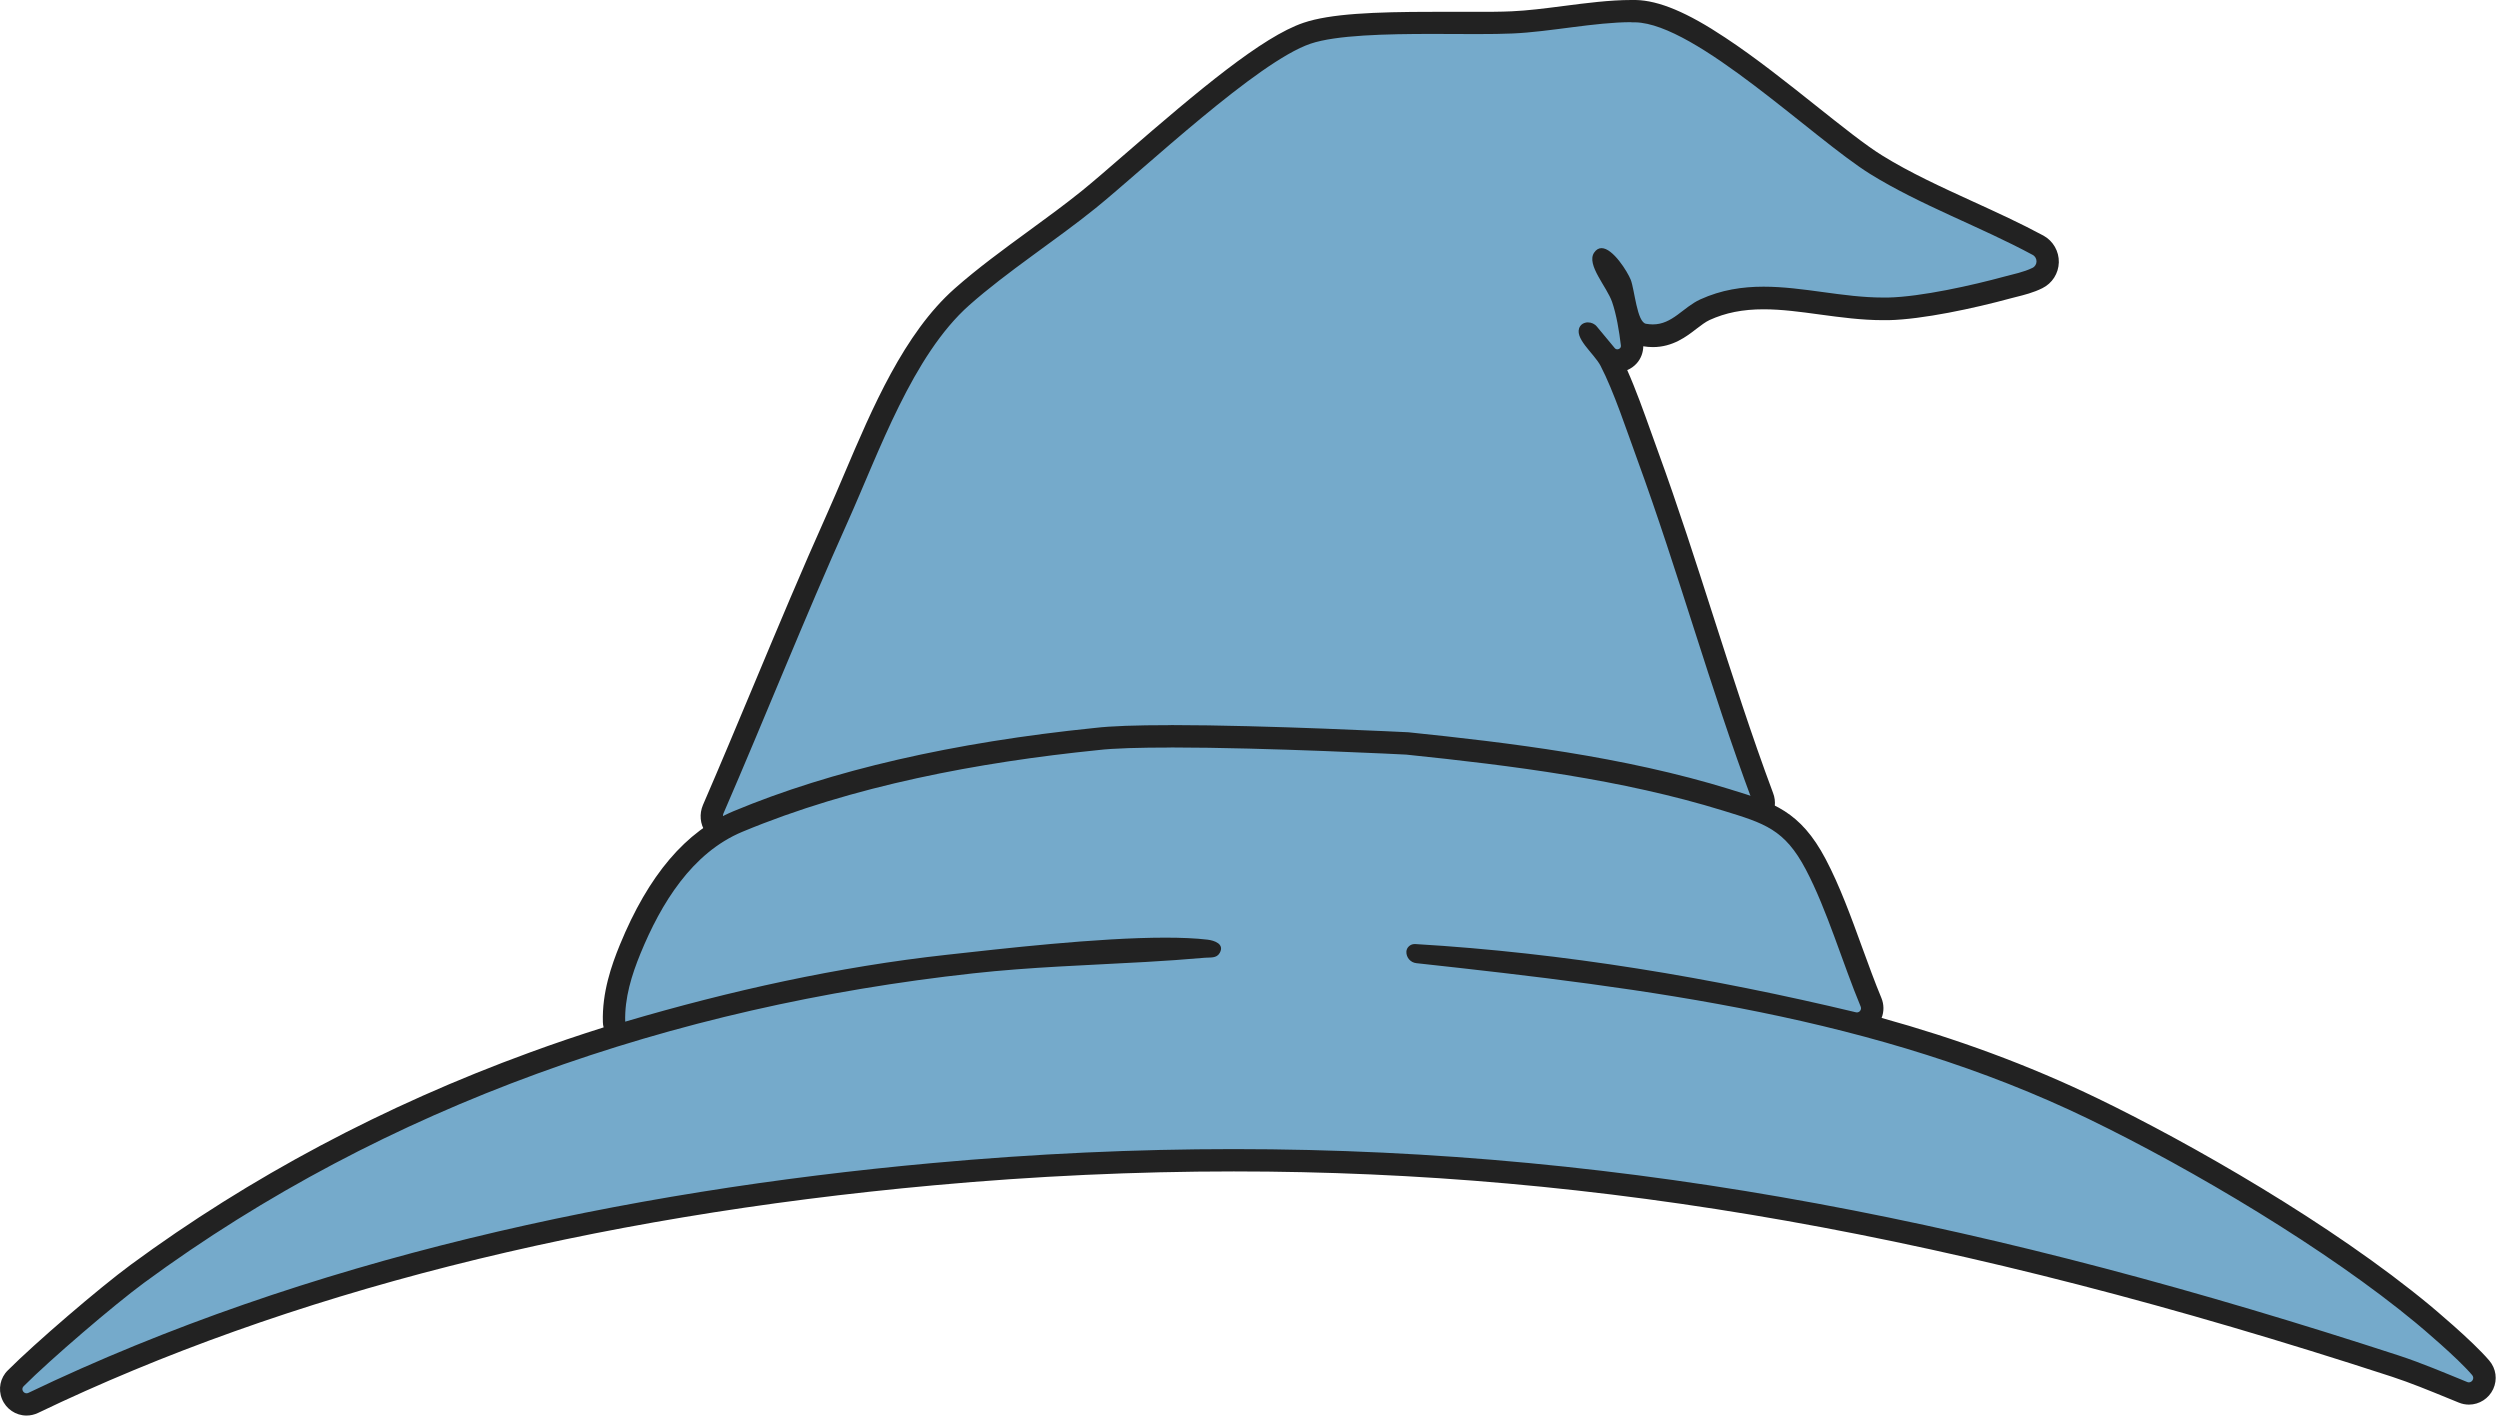
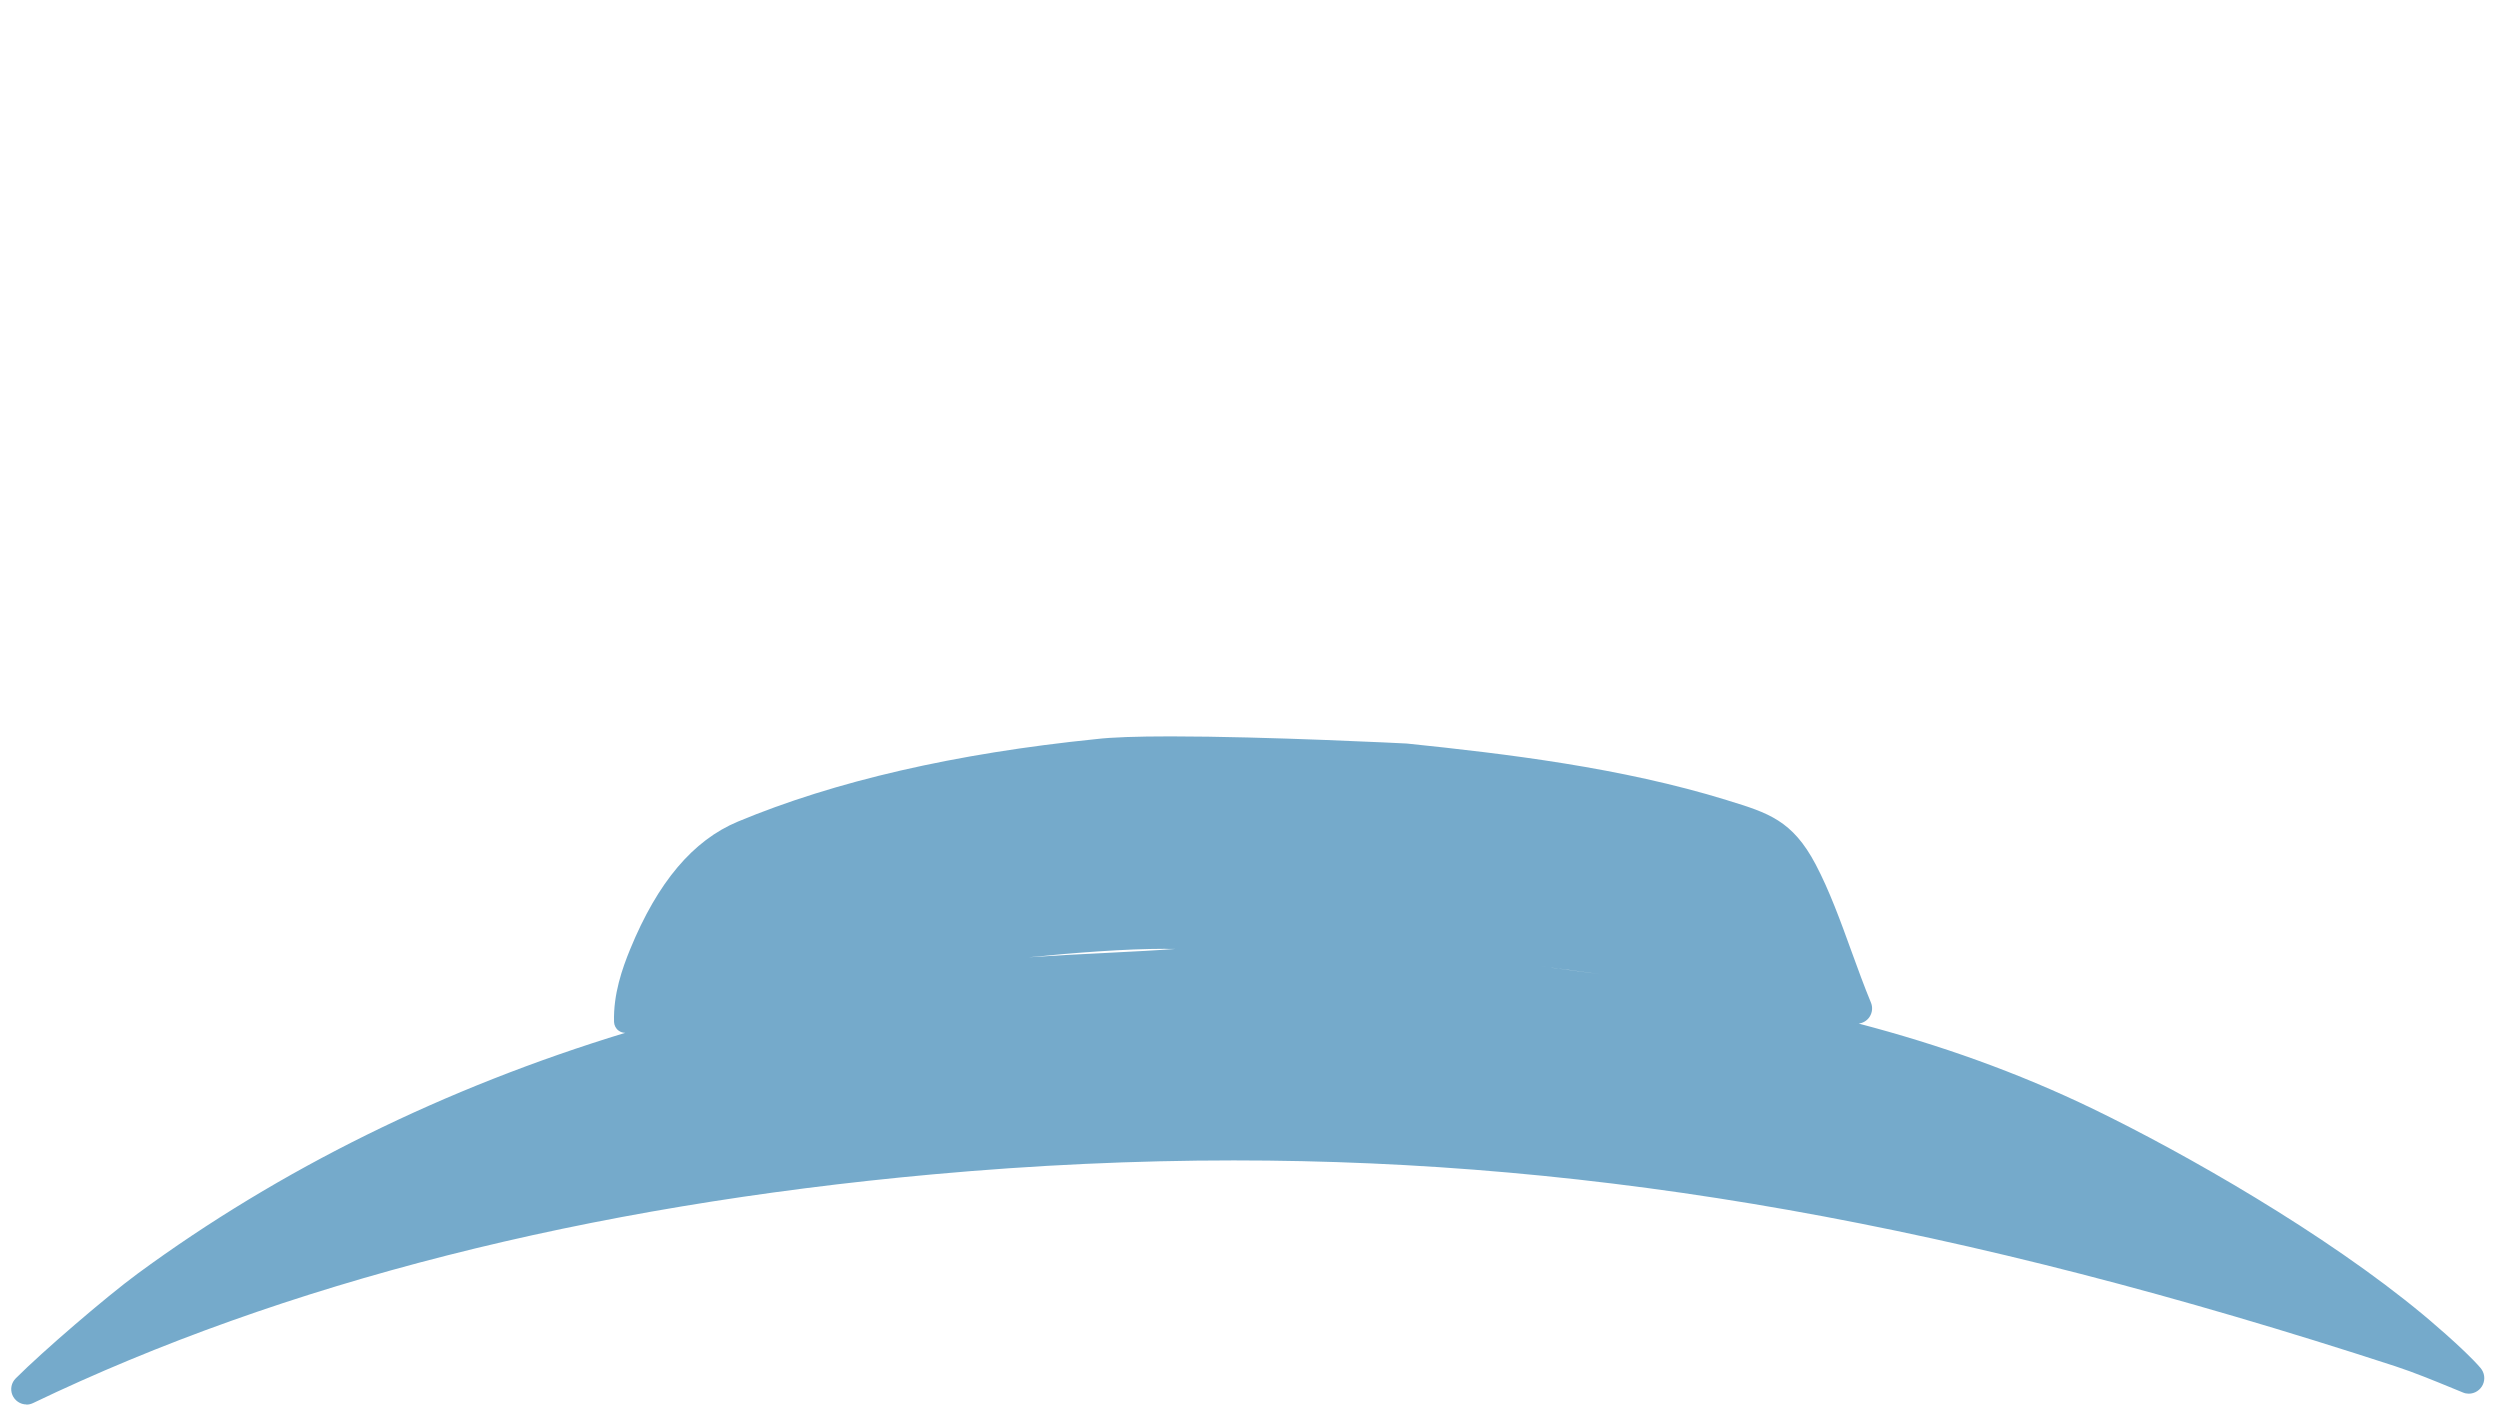
<svg xmlns="http://www.w3.org/2000/svg" width="336" height="191" viewBox="0 0 336 191" fill="none">
-   <path d="M97.967 111.98C97.197 111.98 96.487 111.59 96.057 110.95C95.627 110.3 95.557 109.49 95.857 108.77C98.187 103.4 100.477 97.91 102.697 92.61C105.867 85.02 109.147 77.18 112.577 69.55C113.327 67.89 114.077 66.12 114.847 64.29C118.557 55.57 122.767 45.69 129.307 39.89C132.307 37.23 135.807 34.67 139.197 32.2C141.607 30.44 144.097 28.62 146.337 26.82C147.877 25.57 149.907 23.81 152.257 21.77C159.747 15.28 169.997 6.38 175.687 4.46C179.287 3.24 185.917 3.07 192.557 3.07C193.627 3.07 197.617 3.09 198.517 3.09C199.957 3.09 201.787 3.09 203.247 3.02C205.417 2.93 207.797 2.62 210.317 2.3C213.357 1.91 216.497 1.51 219.277 1.51C219.467 1.51 219.647 1.51 219.827 1.51C225.937 1.64 235.107 8.94 243.197 15.38C246.627 18.11 249.867 20.69 252.187 22.13C256.017 24.5 260.377 26.5 264.587 28.43C267.697 29.85 270.907 31.32 273.927 32.95C274.757 33.4 275.247 34.26 275.227 35.19C275.207 36.12 274.677 36.94 273.847 37.35C272.797 37.87 271.637 38.16 270.617 38.41C270.347 38.48 270.087 38.54 269.847 38.61C264.977 39.94 258.217 41.39 253.817 41.49C253.577 41.49 253.347 41.49 253.107 41.49C250.297 41.49 247.507 41.11 244.817 40.74C242.137 40.37 239.597 40.03 237.057 40.03C234.027 40.03 231.527 40.53 229.177 41.6C228.457 41.93 227.807 42.43 227.127 42.95C225.817 43.95 224.337 45.09 222.177 45.09C221.797 45.09 221.407 45.05 221.017 44.98C219.177 44.76 218.707 42.38 218.207 39.85C218.077 39.18 217.927 38.42 217.807 38.12C217.427 37.18 216.297 35.59 215.577 35.02C215.707 35.67 216.437 36.89 216.807 37.52C217.317 38.37 217.837 39.25 218.117 40.08C218.777 42 219.167 44.49 219.367 46.23C219.437 46.77 219.267 47.33 218.897 47.75C218.517 48.18 217.977 48.42 217.407 48.42C216.987 48.42 216.577 48.28 216.247 48.04C216.327 48.17 216.397 48.3 216.467 48.42C217.937 51.24 219.327 55.15 220.547 58.59C220.867 59.5 221.177 60.36 221.477 61.17C224.147 68.46 226.557 75.99 228.887 83.26C231.407 91.11 234.007 99.23 236.927 107.05C237.187 107.73 237.097 108.5 236.677 109.11C236.257 109.72 235.567 110.09 234.827 110.09C234.627 110.09 234.427 110.06 234.227 110.01C217.157 105.33 202.107 102.55 188.197 101.52C188.057 101.52 171.447 100.6 158.347 100.6C153.087 100.6 149.077 100.75 146.427 101.03C131.567 102.64 115.947 106.17 98.687 111.81C98.457 111.89 98.207 111.93 97.957 111.93L97.967 111.98Z" fill="#75AACB" />
-   <path d="M219.257 3C219.437 3 219.607 3 219.777 3C227.957 3.18 243.767 18.68 251.377 23.4C258.127 27.58 266.127 30.45 273.197 34.26C273.887 34.64 273.877 35.65 273.167 36C271.997 36.58 270.537 36.86 269.437 37.16C265.077 38.35 258.197 39.89 253.767 39.99C253.537 39.99 253.317 39.99 253.087 39.99C247.697 39.99 242.337 38.53 237.027 38.53C234.177 38.53 231.347 38.95 228.517 40.24C226.187 41.31 224.777 43.6 222.137 43.6C221.857 43.6 221.557 43.57 221.247 43.52C220.007 43.37 219.697 38.93 219.167 37.59C218.737 36.52 216.777 33.35 215.247 33.35C214.877 33.35 214.537 33.53 214.247 33.96C213.167 35.57 215.977 38.56 216.667 40.59C217.237 42.24 217.617 44.46 217.847 46.43C217.887 46.74 217.637 46.95 217.377 46.95C217.247 46.95 217.117 46.9 217.017 46.78L214.617 43.89C214.327 43.53 213.877 43.33 213.417 43.33C213.317 43.33 213.217 43.33 213.117 43.36C212.817 43.42 212.537 43.59 212.367 43.85C211.397 45.37 214.227 47.47 215.107 49.15C216.907 52.61 218.647 57.93 220.037 61.72C225.567 76.85 229.857 92.5 235.497 107.61C235.687 108.11 235.307 108.62 234.807 108.62C234.737 108.62 234.677 108.62 234.607 108.59C219.467 104.44 203.997 101.22 188.297 100.05C188.297 100.05 171.627 99.13 158.337 99.13C153.567 99.13 149.227 99.25 146.257 99.57C129.757 101.36 113.847 105.31 98.217 110.42C98.127 110.45 98.037 110.46 97.957 110.46C97.417 110.46 96.997 109.89 97.227 109.34C102.867 96.32 108.117 83.09 113.927 70.15C118.167 60.7 122.647 47.77 130.287 41C135.377 36.49 141.857 32.33 147.257 27.97C153.777 22.69 169.027 8.27 176.147 5.87C179.577 4.71 186.267 4.56 192.537 4.56C194.617 4.56 196.647 4.58 198.497 4.58C200.347 4.58 201.957 4.56 203.297 4.5C208.247 4.29 214.367 2.98 219.257 2.98M219.257 0C216.377 0 213.187 0.41 210.107 0.81C207.627 1.13 205.277 1.43 203.167 1.52C201.737 1.59 199.917 1.59 198.497 1.59C197.607 1.59 196.667 1.59 195.707 1.59C194.677 1.59 193.617 1.59 192.547 1.59C184.727 1.59 178.787 1.84 175.197 3.06C169.677 4.92 161.097 12.13 151.267 20.65C148.927 22.68 146.907 24.43 145.377 25.67C143.167 27.45 140.697 29.26 138.297 31.01C134.887 33.5 131.357 36.08 128.297 38.79C121.497 44.81 117.227 54.86 113.457 63.73C112.677 65.57 111.927 67.32 111.197 68.96C107.767 76.6 104.487 84.45 101.307 92.05C99.087 97.35 96.797 102.84 94.477 108.19C93.967 109.4 94.087 110.74 94.797 111.8C95.507 112.87 96.687 113.5 97.957 113.5C98.367 113.5 98.777 113.43 99.167 113.3C116.307 107.7 131.827 104.19 146.587 102.59C149.177 102.31 153.137 102.17 158.347 102.17C171.137 102.17 187.327 103.04 188.107 103.09C201.907 104.12 216.857 106.88 233.817 111.53C234.147 111.62 234.477 111.66 234.817 111.66C236.047 111.66 237.207 111.05 237.897 110.03C238.597 109.01 238.747 107.72 238.297 106.57C235.397 98.81 232.807 90.71 230.287 82.88C227.947 75.59 225.527 68.05 222.857 60.73C222.567 59.93 222.257 59.07 221.937 58.17C220.947 55.4 219.857 52.34 218.697 49.74C219.187 49.54 219.637 49.22 219.997 48.81C220.547 48.18 220.847 47.37 220.857 46.54C221.287 46.61 221.727 46.65 222.147 46.65C224.817 46.65 226.667 45.23 228.007 44.19C228.627 43.72 229.207 43.27 229.767 43.01C231.917 42.03 234.217 41.57 237.027 41.57C239.467 41.57 241.957 41.91 244.587 42.27C247.337 42.64 250.177 43.03 253.087 43.03C253.337 43.03 253.587 43.03 253.837 43.03C258.367 42.93 265.277 41.45 270.227 40.1C270.457 40.04 270.707 39.98 270.967 39.91C272.007 39.65 273.307 39.33 274.497 38.73C275.817 38.08 276.667 36.75 276.707 35.26C276.737 33.77 275.947 32.39 274.647 31.67C271.567 30.01 268.327 28.53 265.197 27.1C261.027 25.19 256.707 23.22 252.957 20.89C250.707 19.5 247.507 16.94 244.107 14.24C240.287 11.2 235.947 7.74 231.877 5.06C226.787 1.67 222.967 0.07 219.847 0C219.647 0 219.457 0 219.257 0Z" fill="#222222" />
  <path d="M3.567 188.76C2.727 188.76 1.977 188.25 1.657 187.47C1.347 186.7 1.527 185.83 2.127 185.24C5.697 181.66 14.257 174.3 18.467 171.2C37.627 157.11 59.817 146.19 84.037 138.81H84.027C83.717 138.81 83.407 138.71 83.147 138.52C82.767 138.25 82.547 137.81 82.527 137.35C82.417 133.63 83.627 130.17 84.697 127.57C88.397 118.56 93.137 112.94 99.177 110.42C112.207 104.99 128.417 101.25 147.367 99.33C149.367 99.09 152.737 98.97 157.347 98.97C170.177 98.97 188.887 99.92 189.067 99.93C202.477 101.32 217.887 103.16 232.067 107.53L232.247 107.59C237.647 109.25 240.907 110.26 244.027 116.18C245.867 119.67 247.387 123.84 248.847 127.88C249.727 130.3 250.557 132.58 251.447 134.73C251.717 135.37 251.647 136.09 251.267 136.67C250.937 137.17 250.397 137.5 249.807 137.57C260.637 140.41 271.057 144.08 281.337 149.05C293.547 154.96 312.497 165.75 325.687 176.71C325.737 176.75 331.187 181.28 333.387 183.86C333.917 184.49 334.037 185.34 333.697 186.09C333.357 186.83 332.607 187.31 331.807 187.31C331.537 187.31 331.267 187.26 331.017 187.15L329.557 186.55C327.067 185.53 324.497 184.47 321.917 183.62C263.237 164.49 215.097 155.96 165.807 155.96C152.627 155.96 139.037 156.59 125.397 157.83C78.817 162.07 38.127 172.41 4.447 188.57C4.157 188.71 3.857 188.78 3.547 188.78L3.567 188.76ZM207.047 129.88C209.797 130.22 212.517 130.58 215.197 130.95C212.457 130.55 209.737 130.2 207.047 129.88ZM156.627 127.52C151.167 127.52 144.417 128.05 138.247 128.66C141.577 128.43 144.887 128.26 148.147 128.1C150.057 128 151.957 127.91 153.867 127.8C155.227 127.72 156.587 127.64 157.947 127.54C157.517 127.54 157.077 127.53 156.627 127.53V127.52Z" fill="#75AACB" />
-   <path d="M157.347 100.46C170.287 100.46 188.997 101.42 188.997 101.42C203.197 102.89 217.997 104.75 231.627 108.96C237.147 110.66 239.847 111.44 242.707 116.87C245.557 122.28 247.637 129.43 250.077 135.29C250.237 135.67 249.947 136.07 249.567 136.07C249.517 136.07 249.477 136.07 249.427 136.05C230.007 131.4 210.177 128.06 190.197 126.88C190.177 126.88 190.147 126.88 190.127 126.88C189.547 126.88 189.047 127.33 189.017 127.9C188.987 128.69 189.577 129.37 190.357 129.45C221.487 132.85 252.237 136.61 280.697 150.38C294.687 157.15 312.847 167.96 324.747 177.84C325.387 178.37 330.287 182.49 332.257 184.81C332.607 185.22 332.277 185.79 331.817 185.79C331.747 185.79 331.667 185.78 331.587 185.74C328.547 184.5 325.527 183.21 322.397 182.18C268.697 164.68 219.747 154.44 165.817 154.44C152.647 154.44 139.177 155.05 125.277 156.32C83.957 160.08 41.267 169.23 3.817 187.2C3.727 187.24 3.647 187.26 3.567 187.26C3.117 187.26 2.797 186.68 3.177 186.31C6.767 182.71 15.297 175.4 19.357 172.41C51.897 148.47 90.647 135.23 130.777 130.82C138.477 129.97 146.227 129.73 153.957 129.29C156.627 129.14 159.297 128.95 161.957 128.72C162.677 128.66 163.507 128.82 163.927 128.08C164.617 126.87 163.207 126.4 162.297 126.29C160.687 126.1 158.757 126.02 156.627 126.02C147.487 126.02 134.637 127.51 127.277 128.32C112.617 129.93 98.117 133.16 84.027 137.31C83.937 134.12 84.897 131.04 86.087 128.14C88.847 121.42 92.997 114.63 99.757 111.8C114.597 105.61 131.557 102.44 147.517 100.82C149.677 100.56 153.217 100.47 157.347 100.47M157.347 97.46C152.627 97.46 149.307 97.58 147.187 97.83C128.107 99.77 111.757 103.53 98.597 109.02C92.167 111.71 87.167 117.59 83.307 126.99C82.187 129.73 80.907 133.38 81.027 137.38C81.027 137.62 81.067 137.85 81.127 138.08C77.767 139.14 74.457 140.26 71.187 141.46C51.627 148.6 33.587 158.2 17.577 169.98C13.327 173.11 4.677 180.54 1.047 184.18C0.037 185.17 -0.283 186.69 0.267 188.02C0.817 189.37 2.117 190.25 3.567 190.25C4.097 190.25 4.617 190.13 5.107 189.9C38.627 173.81 79.147 163.52 125.557 159.3C139.147 158.06 152.697 157.44 165.827 157.44C214.947 157.44 262.947 165.95 321.477 185.03C323.997 185.86 326.427 186.86 328.997 187.91L330.467 188.51C330.907 188.69 331.367 188.78 331.827 188.78C333.217 188.78 334.497 187.96 335.087 186.69C335.677 185.41 335.477 183.94 334.557 182.86C332.267 180.16 326.727 175.57 326.677 175.52C313.377 164.48 294.307 153.62 282.017 147.67C272.487 143.06 262.847 139.57 252.887 136.81C253.227 135.96 253.217 134.99 252.857 134.12C251.977 132.01 251.157 129.74 250.277 127.34C248.797 123.26 247.257 119.04 245.367 115.46C241.957 108.99 238.277 107.85 232.697 106.14L232.517 106.08C218.207 101.66 202.717 99.81 189.317 98.42C189.267 98.42 189.217 98.42 189.157 98.41C188.967 98.41 170.217 97.45 157.357 97.45L157.347 97.46Z" fill="#222222" />
</svg>